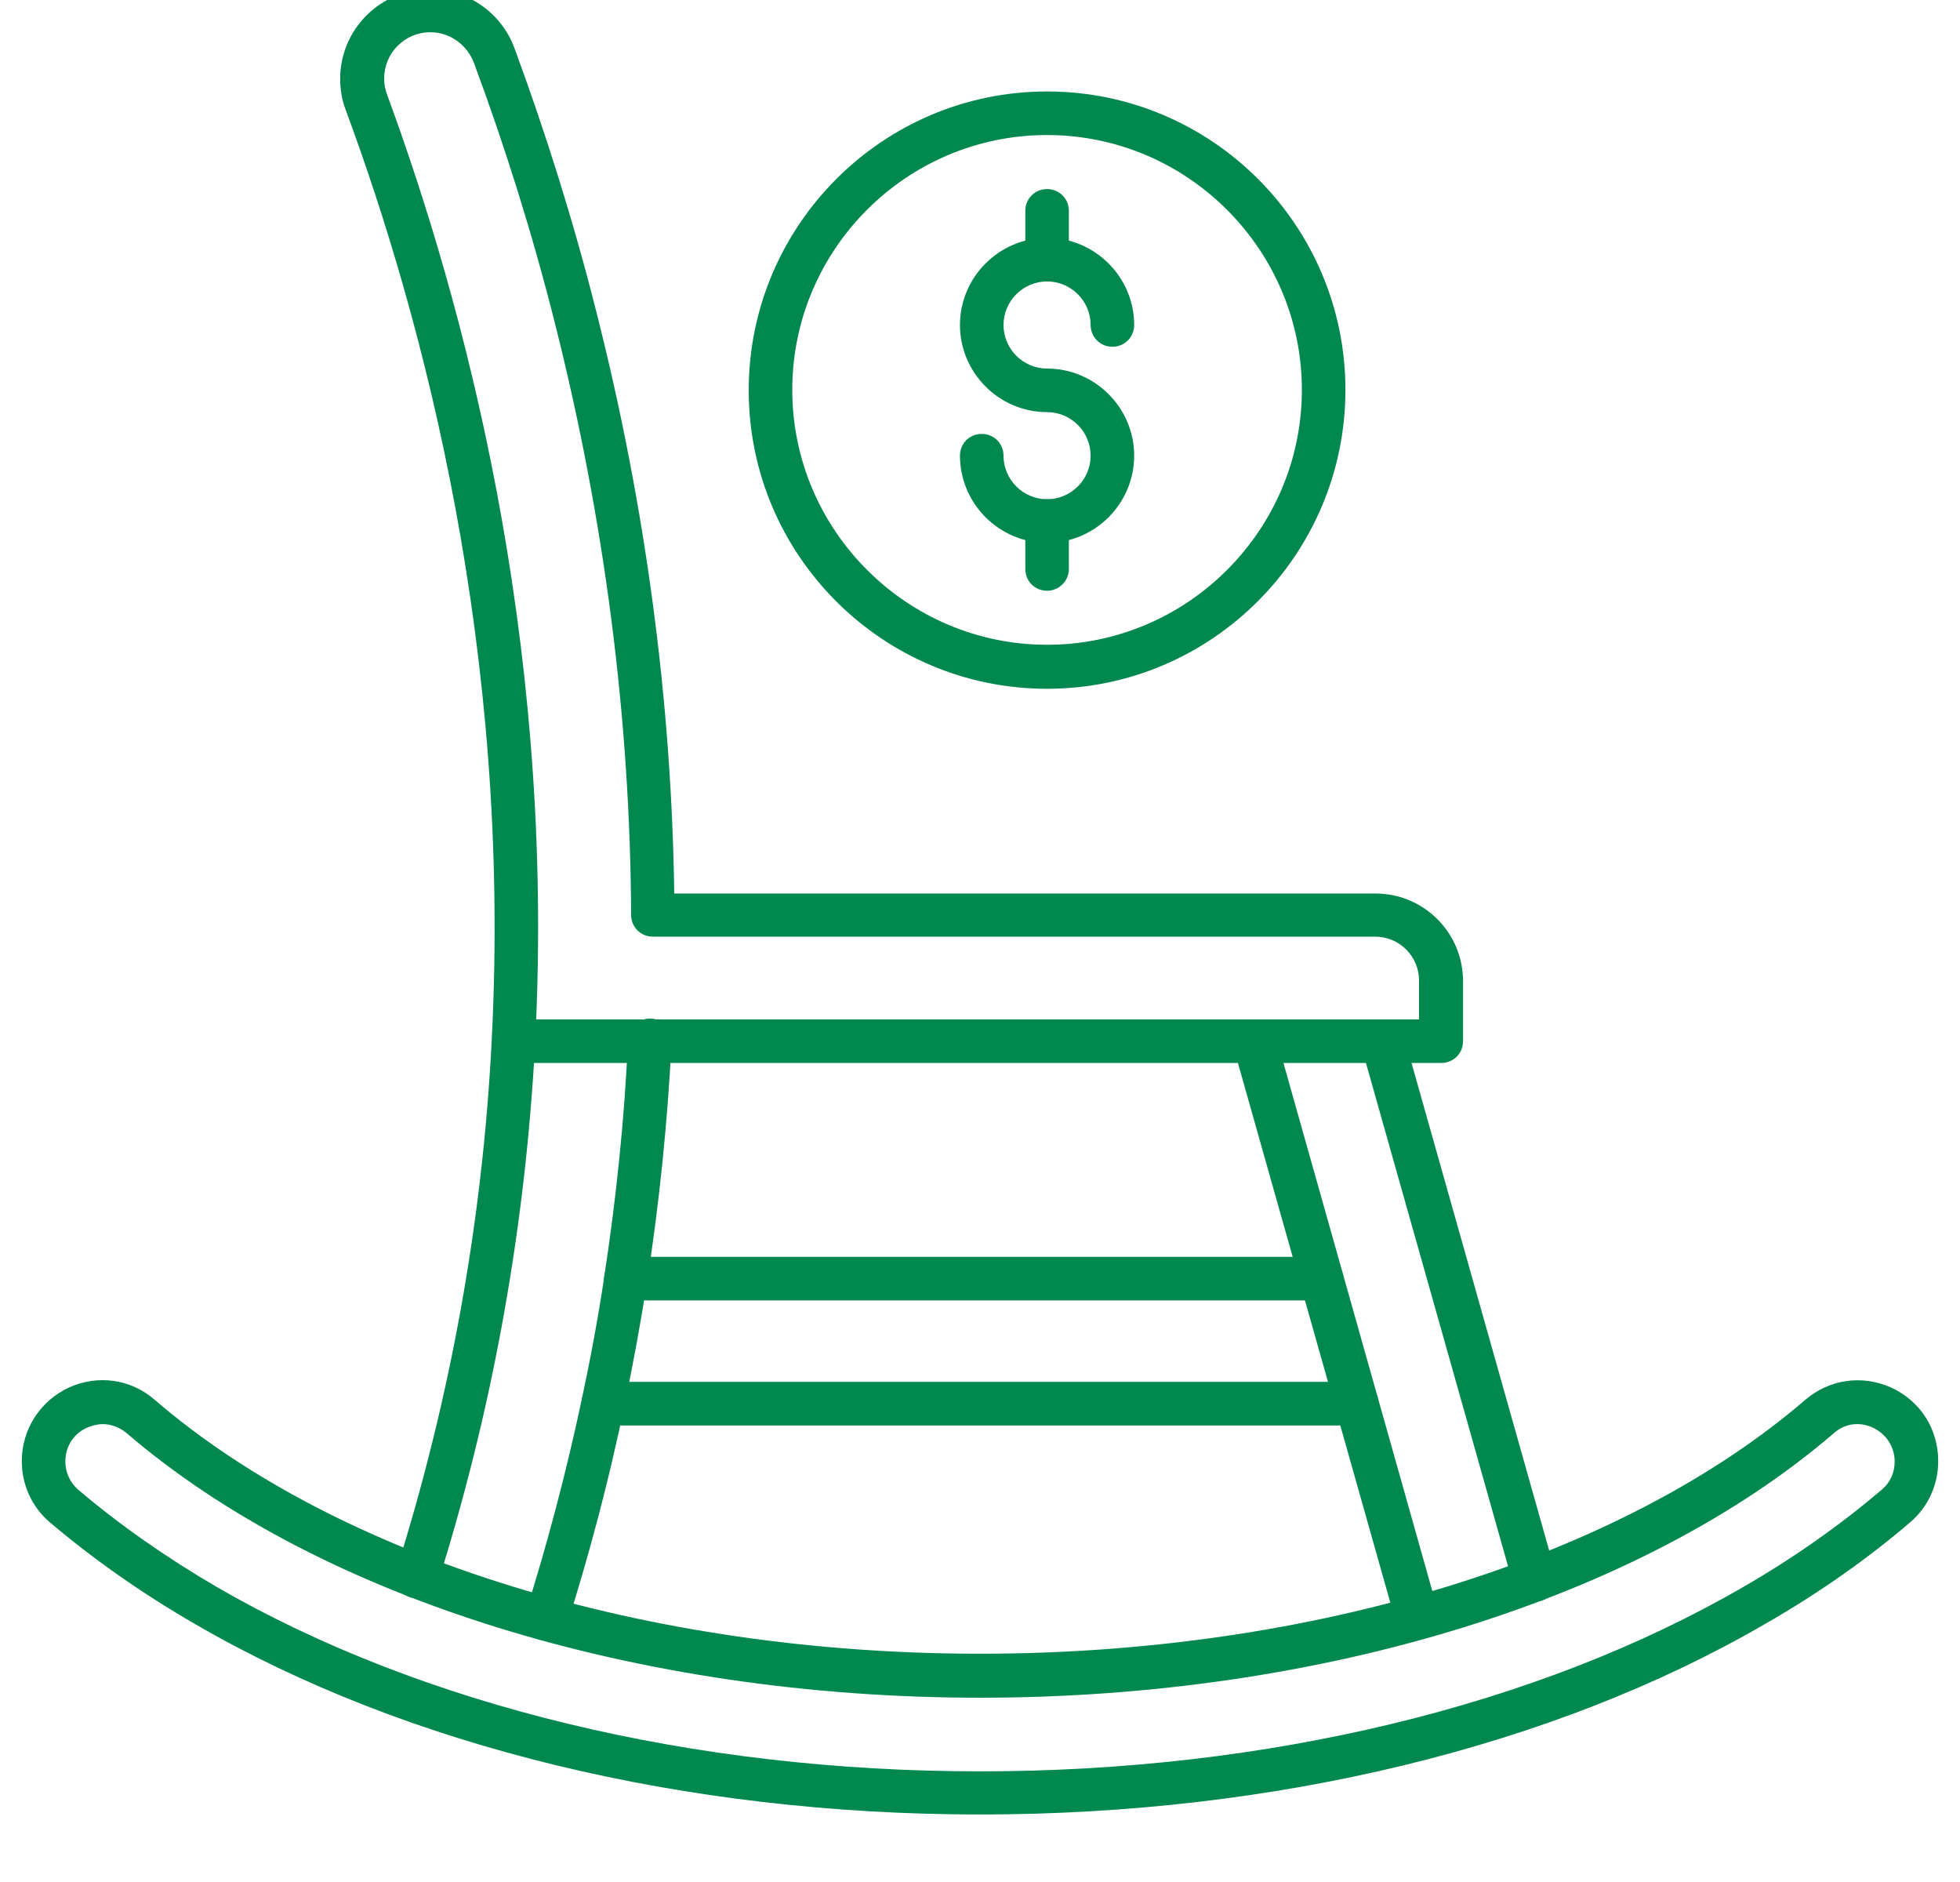
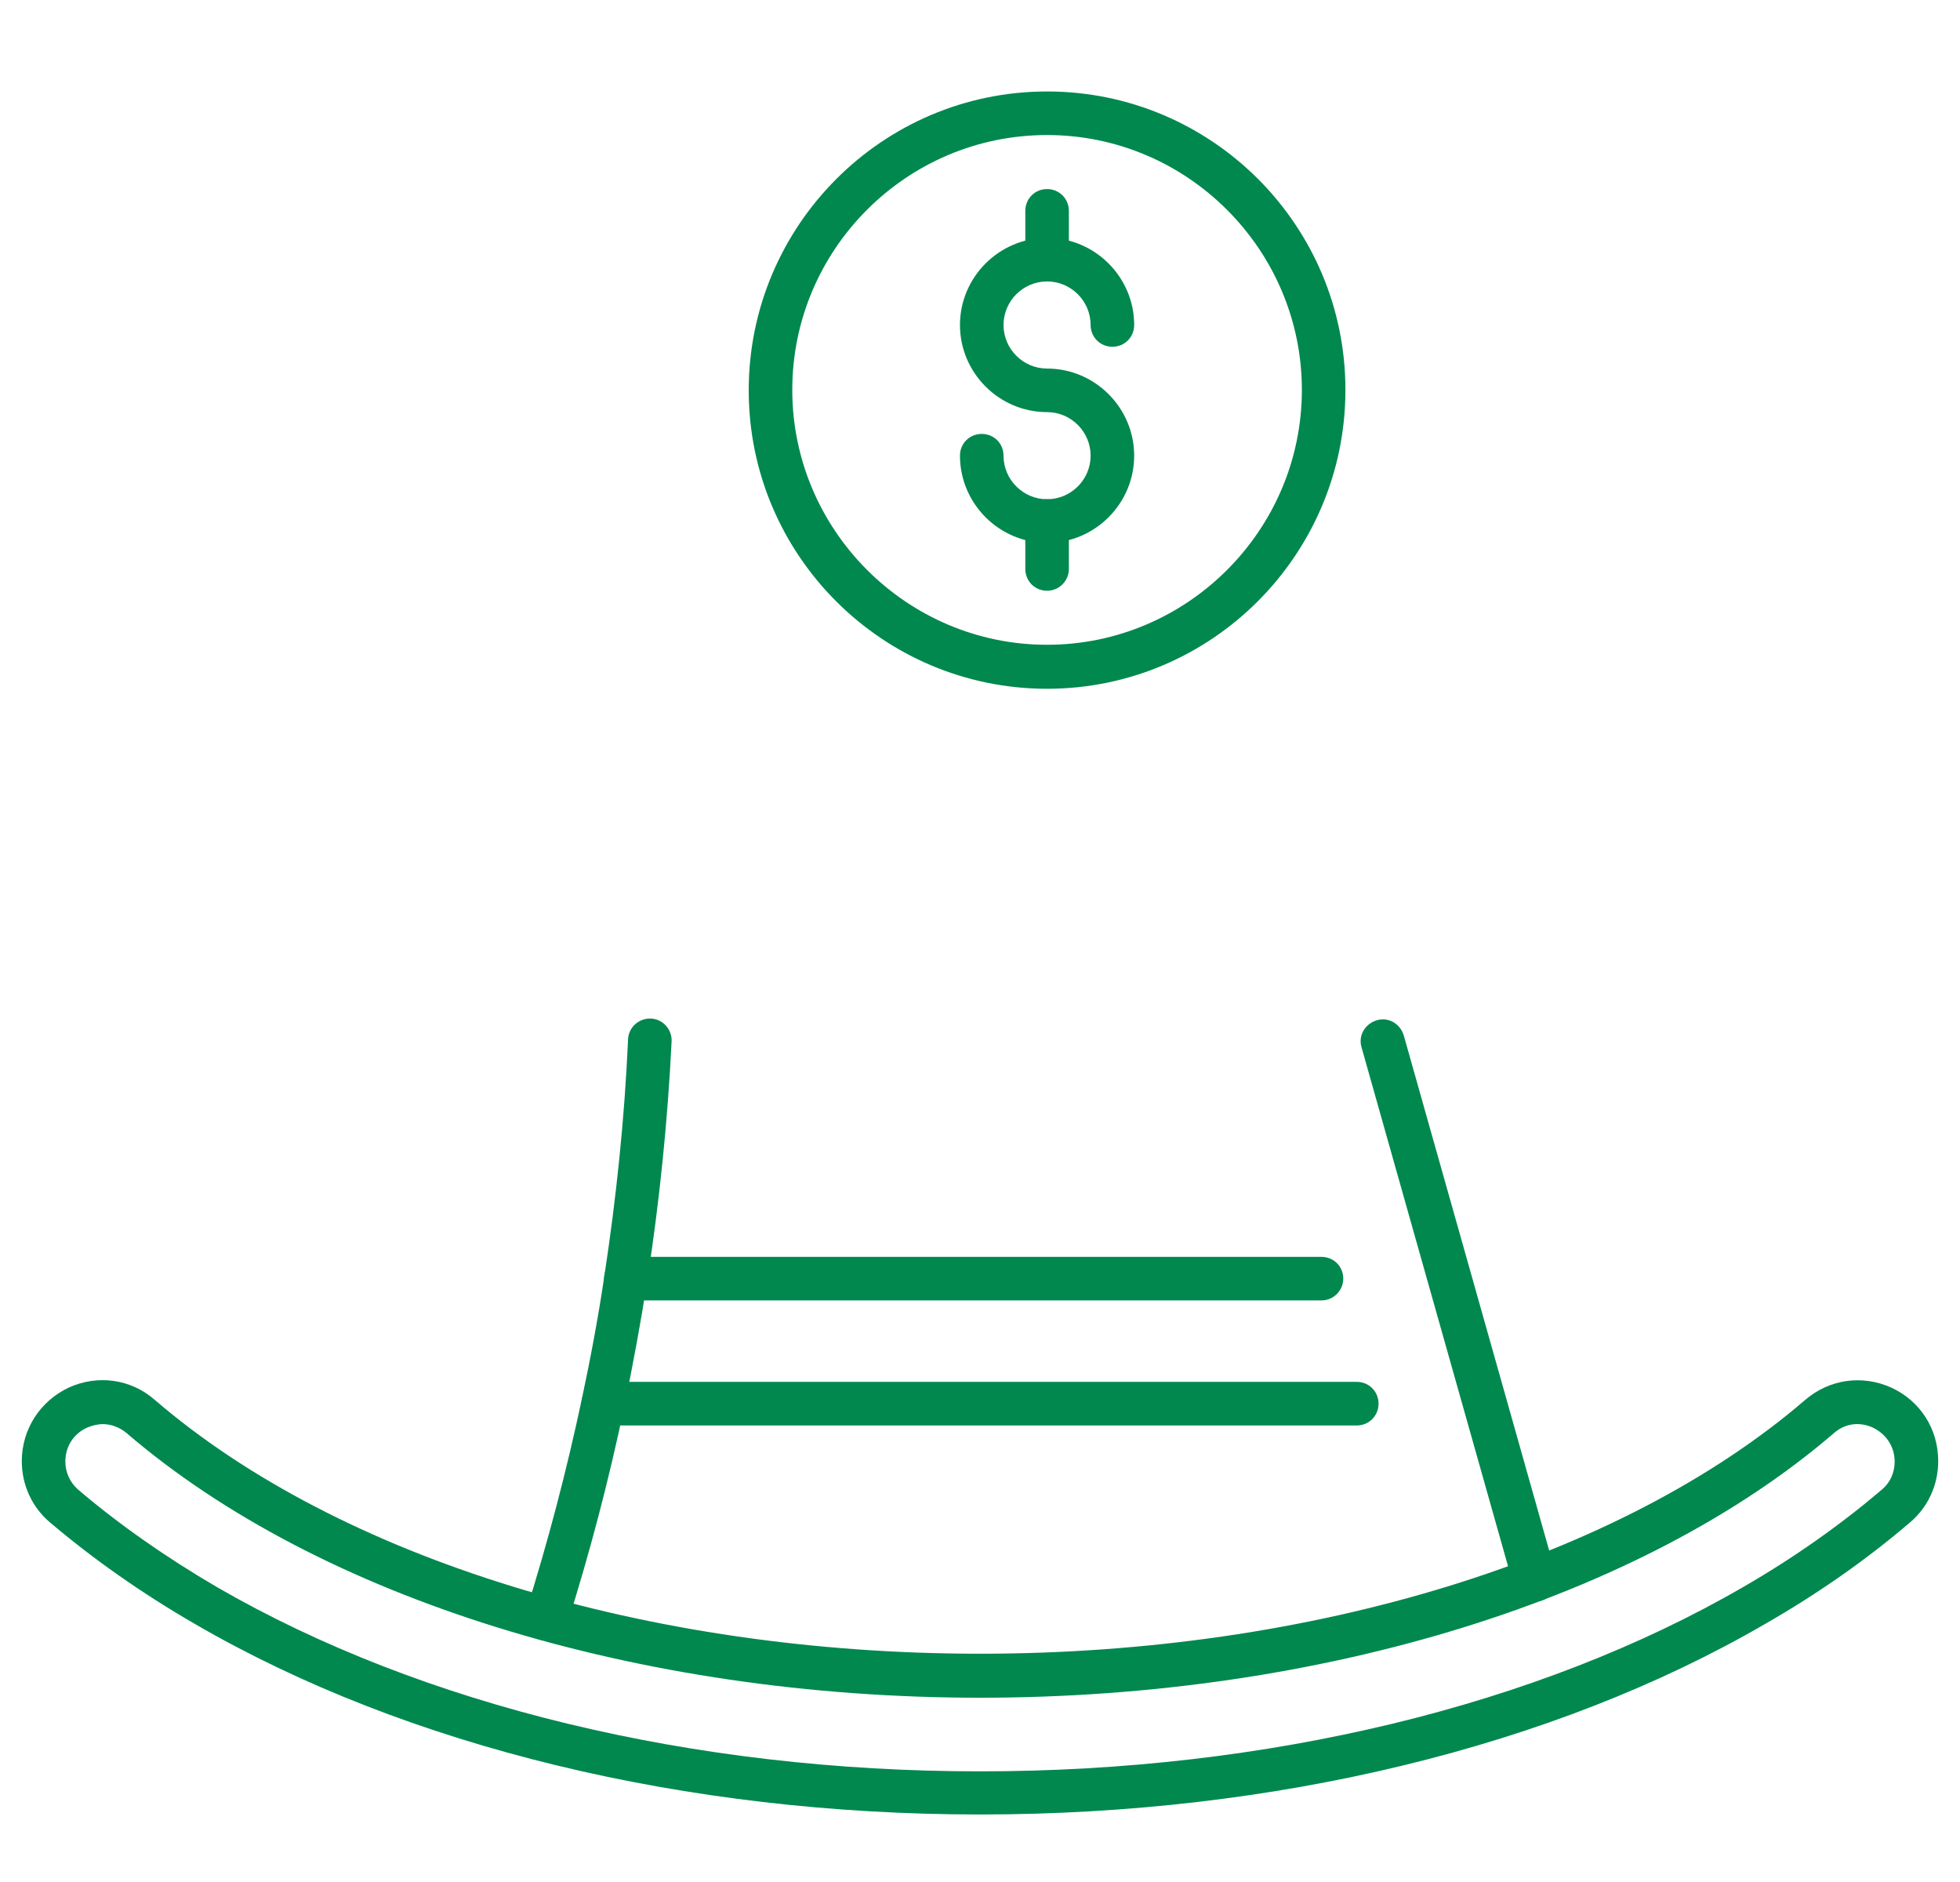
<svg xmlns="http://www.w3.org/2000/svg" width="50" height="48" viewBox="0 0 50 48" fill="none">
  <path d="M13.944 41.844C13.889 41.844 13.833 41.833 13.778 41.822C13.489 41.733 13.322 41.422 13.411 41.122C13.978 39.333 14.456 37.5 14.844 35.678C15.067 34.633 15.267 33.567 15.422 32.511C15.722 30.544 15.933 28.522 16.022 26.511C16.033 26.2 16.3 25.967 16.6 25.978C16.911 25.989 17.144 26.256 17.133 26.556C17.033 28.6 16.822 30.656 16.511 32.667C16.344 33.745 16.144 34.822 15.922 35.889C15.533 37.745 15.044 39.611 14.467 41.433C14.4 41.7 14.178 41.844 13.944 41.844Z" fill="#00884E" />
-   <path d="M10.644 40.767C10.589 40.767 10.533 40.756 10.478 40.745C10.189 40.656 10.022 40.344 10.111 40.044C11.489 35.678 12.311 31.133 12.544 26.533C12.544 26.533 12.544 26.533 12.544 26.522C13.056 16.611 10.8 8.156 8.822 2.811C8.722 2.556 8.678 2.278 8.678 2.011C8.678 0.744 9.711 -0.278 10.967 -0.278C11.922 -0.278 12.789 0.322 13.122 1.222C13.933 3.422 14.644 5.689 15.222 7.989C16.467 12.9 17.133 17.878 17.2 22.789H35.089C36.322 22.789 37.322 23.789 37.322 25.022V26.556C37.322 26.867 37.078 27.111 36.767 27.111H13.622C13.344 31.622 12.522 36.089 11.167 40.378C11.1 40.611 10.878 40.767 10.644 40.767ZM13.678 26H36.2V25.011C36.2 24.389 35.7 23.889 35.078 23.889H16.656C16.344 23.889 16.1 23.645 16.1 23.333C16.078 18.333 15.422 13.256 14.156 8.244C13.589 5.989 12.889 3.756 12.089 1.6C11.911 1.133 11.467 0.822 10.978 0.822C10.322 0.822 9.8 1.356 9.8 2C9.8 2.144 9.822 2.278 9.878 2.422C11.844 7.767 14.089 16.156 13.678 26Z" fill="#00884E" />
  <path d="M39.144 40.844C38.9 40.844 38.678 40.689 38.611 40.444L34.733 26.711C34.644 26.411 34.822 26.111 35.122 26.022C35.422 25.933 35.722 26.111 35.811 26.411L39.689 40.145C39.778 40.444 39.6 40.745 39.3 40.833C39.244 40.833 39.2 40.844 39.144 40.844Z" fill="#00884E" />
-   <path d="M36.156 41.822C35.911 41.822 35.689 41.667 35.622 41.422L31.467 26.711C31.378 26.411 31.556 26.111 31.856 26.022C32.156 25.933 32.456 26.111 32.544 26.411L36.689 41.111C36.778 41.411 36.6 41.711 36.3 41.8C36.256 41.811 36.2 41.822 36.156 41.822Z" fill="#00884E" />
  <path d="M34.611 36.356H15.389C15.078 36.356 14.833 36.111 14.833 35.8C14.833 35.489 15.078 35.244 15.389 35.244H34.611C34.922 35.244 35.167 35.489 35.167 35.8C35.167 36.111 34.922 36.356 34.611 36.356Z" fill="#00884E" />
  <path d="M33.711 33.167H15.967C15.656 33.167 15.411 32.922 15.411 32.611C15.411 32.3 15.656 32.056 15.967 32.056H33.711C34.022 32.056 34.267 32.3 34.267 32.611C34.267 32.922 34.011 33.167 33.711 33.167Z" fill="#00884E" />
  <path d="M25 46.278C17.489 46.278 10.378 44.556 4.978 41.422C3.611 40.633 2.367 39.755 1.267 38.822C0.811 38.433 0.556 37.867 0.556 37.267C0.556 36.456 1.022 35.733 1.756 35.389C2.489 35.056 3.333 35.167 3.944 35.7C8.656 39.755 16.533 42.178 25 42.178C33.467 42.178 41.344 39.755 46.056 35.7C46.667 35.178 47.5 35.056 48.244 35.389C48.989 35.733 49.444 36.444 49.444 37.267C49.444 37.867 49.189 38.433 48.733 38.822C47.644 39.755 46.4 40.633 45.022 41.422C39.622 44.556 32.511 46.278 25 46.278ZM2.622 36.322C2.489 36.322 2.356 36.356 2.222 36.411C1.878 36.567 1.667 36.889 1.667 37.278C1.667 37.556 1.789 37.811 1.989 37.989C3.033 38.878 4.222 39.711 5.533 40.478C10.778 43.511 17.689 45.178 25 45.178C32.311 45.178 39.233 43.511 44.467 40.478C45.778 39.722 46.967 38.878 48.011 37.989C48.222 37.811 48.333 37.556 48.333 37.278C48.333 36.9 48.122 36.578 47.778 36.411C47.433 36.256 47.067 36.3 46.778 36.556C41.867 40.778 33.722 43.3 25 43.3C16.278 43.3 8.133 40.767 3.222 36.544C3.044 36.4 2.833 36.322 2.622 36.322Z" fill="#00884E" />
  <path d="M26.711 17.567C22.511 17.567 19.1 14.156 19.1 9.956C19.1 5.756 22.511 2.333 26.711 2.333C30.911 2.333 34.322 5.744 34.322 9.944C34.322 14.145 30.911 17.567 26.711 17.567ZM26.711 3.444C23.122 3.444 20.211 6.367 20.211 9.944C20.211 13.522 23.133 16.445 26.711 16.445C30.289 16.445 33.211 13.522 33.211 9.944C33.211 6.367 30.289 3.444 26.711 3.444Z" fill="#00884E" />
  <path d="M26.711 15.067C26.4 15.067 26.156 14.822 26.156 14.511V13.289C26.156 12.978 26.4 12.733 26.711 12.733C27.022 12.733 27.267 12.978 27.267 13.289V14.511C27.267 14.822 27.011 15.067 26.711 15.067Z" fill="#00884E" />
  <path d="M26.711 13.845C25.489 13.845 24.489 12.845 24.489 11.622C24.489 11.311 24.733 11.067 25.044 11.067C25.356 11.067 25.6 11.311 25.6 11.622C25.6 12.233 26.1 12.733 26.711 12.733C27.322 12.733 27.822 12.233 27.822 11.622C27.822 11.011 27.322 10.511 26.711 10.511C25.489 10.511 24.489 9.511 24.489 8.289C24.489 7.067 25.489 6.067 26.711 6.067C27.933 6.067 28.933 7.067 28.933 8.289C28.933 8.6 28.689 8.844 28.378 8.844C28.067 8.844 27.822 8.6 27.822 8.289C27.822 7.678 27.322 7.178 26.711 7.178C26.1 7.178 25.6 7.678 25.6 8.289C25.6 8.9 26.1 9.4 26.711 9.4C27.933 9.4 28.933 10.4 28.933 11.622C28.933 12.845 27.933 13.845 26.711 13.845Z" fill="#00884E" />
  <path d="M26.711 7.156C26.4 7.156 26.156 6.911 26.156 6.6V5.378C26.156 5.067 26.4 4.822 26.711 4.822C27.022 4.822 27.267 5.067 27.267 5.378V6.6C27.267 6.911 27.011 7.156 26.711 7.156Z" fill="#00884E" />
</svg>